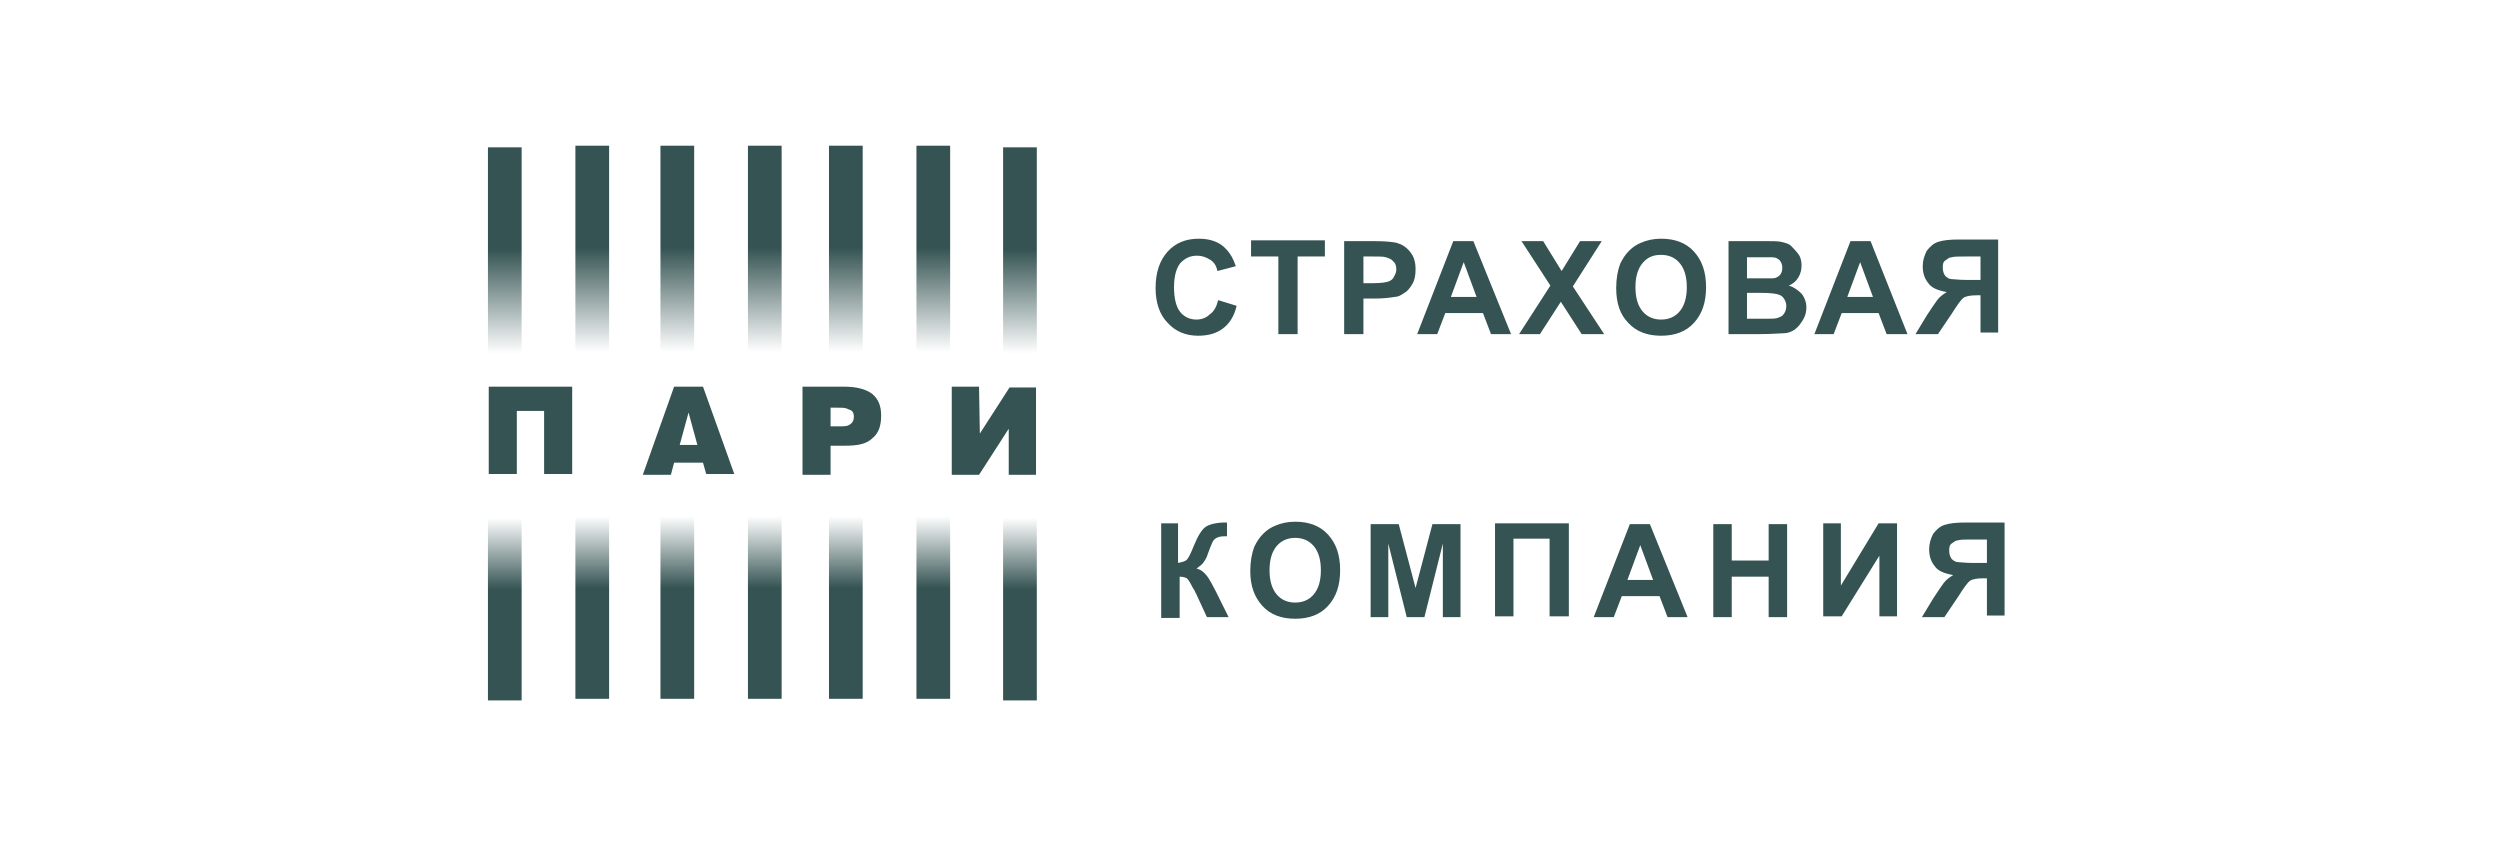
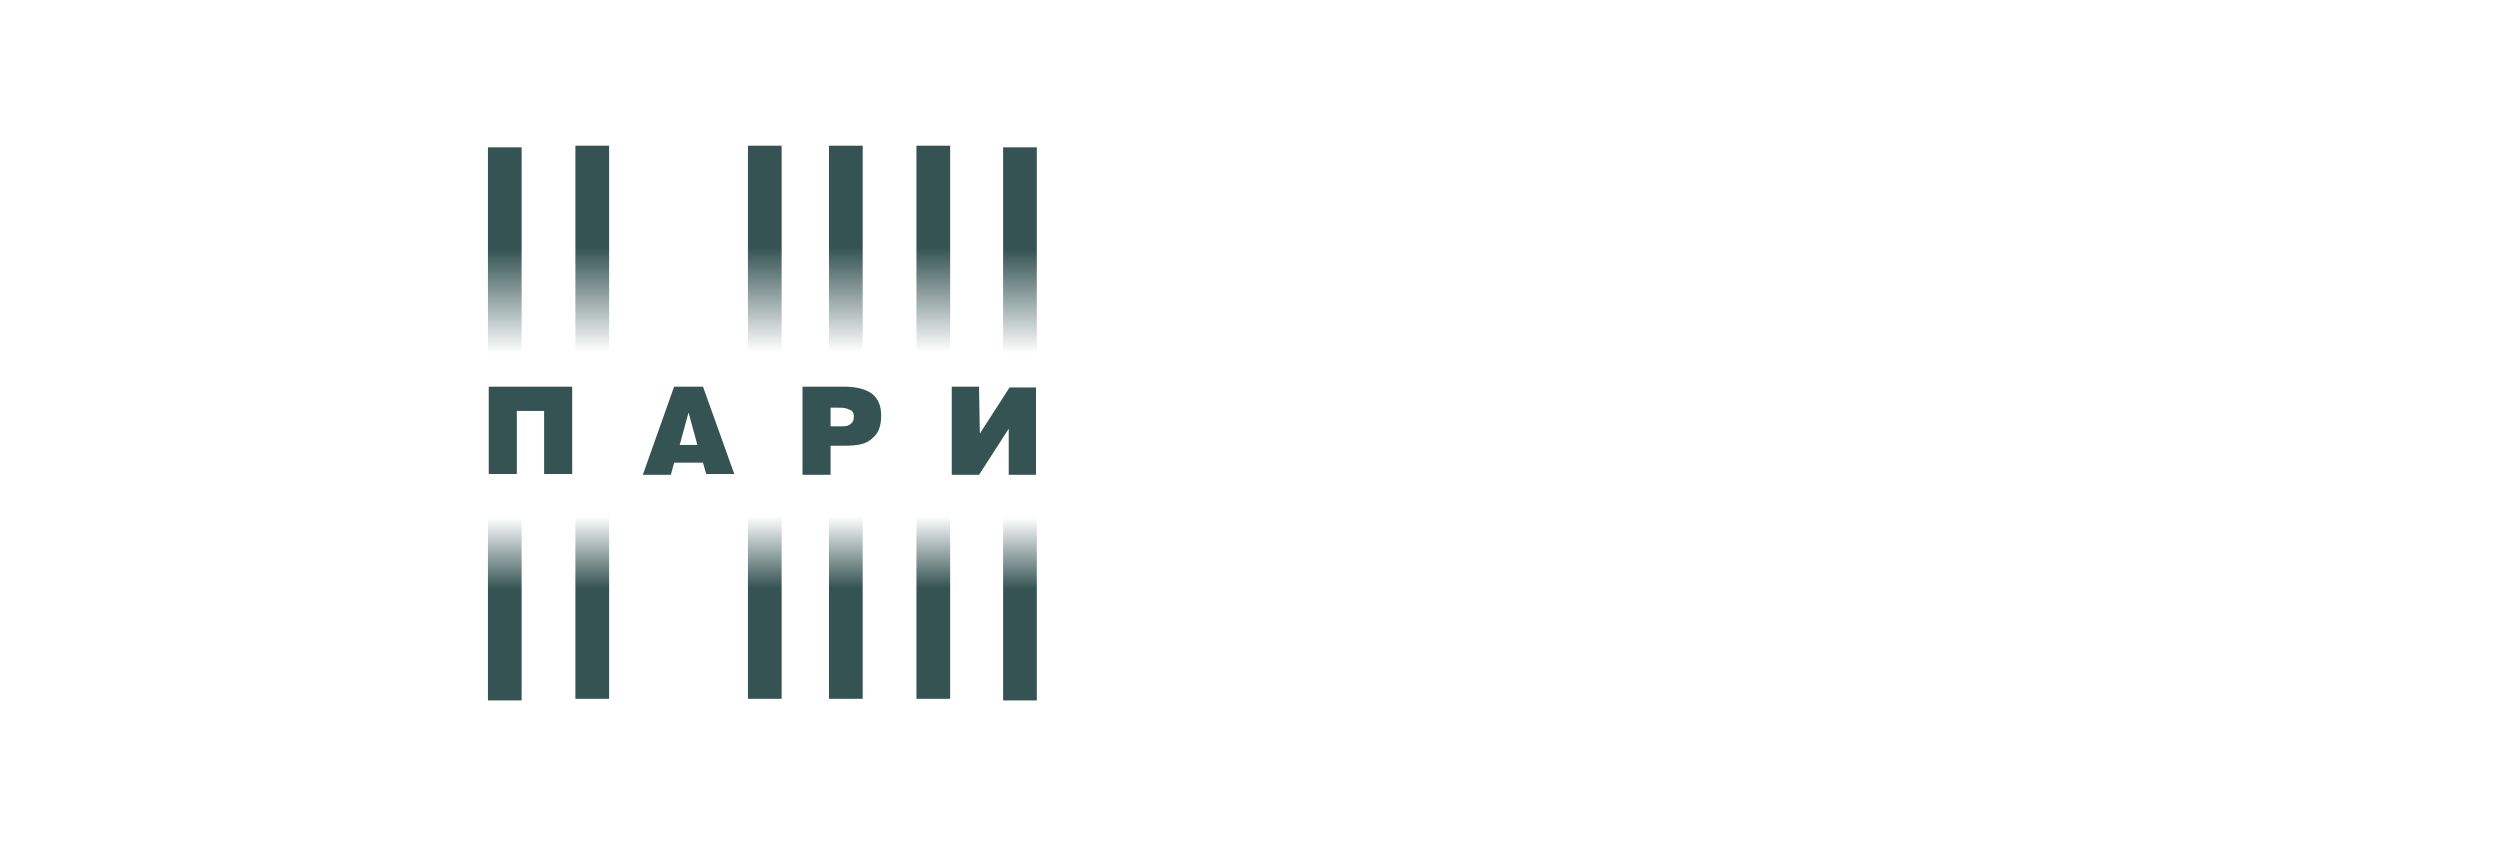
<svg xmlns="http://www.w3.org/2000/svg" width="202" height="68" viewBox="0 0 202 68" fill="none">
-   <path d="M98.428 24.252L99.919 24.709C99.725 25.559 99.336 26.147 98.817 26.539C98.298 26.931 97.65 27.127 96.807 27.127C95.834 27.127 94.992 26.8 94.343 26.082C93.695 25.428 93.371 24.448 93.371 23.272C93.371 22.031 93.695 21.051 94.343 20.332C94.992 19.613 95.834 19.287 96.872 19.287C97.779 19.287 98.558 19.548 99.076 20.136C99.4 20.463 99.66 20.92 99.854 21.508L98.363 21.9C98.298 21.508 98.104 21.181 97.779 20.985C97.455 20.789 97.131 20.659 96.742 20.659C96.159 20.659 95.769 20.855 95.38 21.247C95.056 21.639 94.862 22.292 94.862 23.207C94.862 24.187 95.056 24.84 95.38 25.232C95.705 25.624 96.159 25.82 96.677 25.82C97.066 25.82 97.455 25.69 97.715 25.428C98.104 25.167 98.298 24.775 98.428 24.252ZM103.291 26.996V20.724H101.086V19.417H107.051V20.724H104.847V26.996H103.291ZM108.608 26.996V19.483H111.007C111.914 19.483 112.498 19.548 112.822 19.613C113.276 19.744 113.6 19.94 113.924 20.332C114.249 20.724 114.378 21.181 114.378 21.769C114.378 22.227 114.313 22.619 114.119 22.945C113.924 23.272 113.73 23.533 113.47 23.664C113.211 23.86 112.952 23.991 112.692 23.991C112.303 24.056 111.785 24.121 111.136 24.121H110.164V26.996H108.608ZM110.164 20.724V22.88H111.007C111.59 22.88 111.979 22.815 112.174 22.749C112.368 22.684 112.563 22.553 112.628 22.357C112.757 22.161 112.822 21.965 112.822 21.769C112.822 21.508 112.757 21.247 112.563 21.116C112.433 20.92 112.174 20.855 111.979 20.789C111.785 20.724 111.46 20.724 110.877 20.724H110.164ZM122.094 26.996H120.473L119.825 25.297H116.777L116.129 26.996H114.508L117.425 19.483H119.047L122.094 26.996ZM119.306 23.991L118.268 21.181L117.231 23.991H119.306ZM122.742 26.996L125.271 23.076L122.937 19.483H124.687L126.179 21.9L127.67 19.483H129.421L127.086 23.141L129.616 26.996H127.799L126.114 24.383L124.428 26.996H122.742ZM130.588 23.272C130.588 22.488 130.718 21.835 130.912 21.312C131.106 20.92 131.301 20.593 131.625 20.267C131.949 19.94 132.274 19.744 132.598 19.613C133.052 19.417 133.571 19.287 134.219 19.287C135.321 19.287 136.229 19.613 136.877 20.332C137.526 21.051 137.85 21.965 137.85 23.207C137.85 24.448 137.526 25.363 136.877 26.082C136.229 26.8 135.321 27.127 134.219 27.127C133.117 27.127 132.208 26.8 131.56 26.082C130.912 25.428 130.588 24.514 130.588 23.272ZM132.144 23.207C132.144 24.056 132.338 24.709 132.728 25.167C133.116 25.624 133.635 25.82 134.219 25.82C134.802 25.82 135.321 25.624 135.71 25.167C136.099 24.709 136.294 24.056 136.294 23.207C136.294 22.357 136.099 21.704 135.71 21.247C135.321 20.789 134.802 20.593 134.219 20.593C133.571 20.593 133.116 20.789 132.728 21.247C132.338 21.704 132.144 22.357 132.144 23.207ZM139.665 19.483H142.648C143.231 19.483 143.686 19.483 143.945 19.548C144.204 19.613 144.528 19.678 144.722 19.875C144.917 20.071 145.112 20.267 145.306 20.528C145.501 20.789 145.565 21.116 145.565 21.443C145.565 21.769 145.501 22.096 145.306 22.423C145.112 22.749 144.852 22.945 144.528 23.076C144.982 23.207 145.306 23.468 145.565 23.729C145.825 24.056 145.955 24.448 145.955 24.84C145.955 25.167 145.89 25.494 145.695 25.82C145.501 26.147 145.306 26.408 145.047 26.604C144.788 26.8 144.463 26.931 144.009 26.931C143.75 26.931 143.166 26.996 142.194 26.996H139.665V19.483ZM141.156 20.724V22.488H142.129C142.713 22.488 143.102 22.488 143.231 22.488C143.491 22.488 143.686 22.357 143.815 22.227C143.945 22.096 144.009 21.9 144.009 21.639C144.009 21.377 143.945 21.247 143.815 21.051C143.686 20.92 143.491 20.789 143.231 20.789C143.102 20.789 142.648 20.789 141.935 20.789H141.156V20.724ZM141.156 23.729V25.755H142.583C143.102 25.755 143.491 25.755 143.62 25.689C143.815 25.624 144.009 25.559 144.139 25.363C144.269 25.167 144.333 24.971 144.333 24.709C144.333 24.513 144.269 24.317 144.139 24.121C144.009 23.925 143.879 23.86 143.686 23.795C143.491 23.729 143.037 23.664 142.323 23.664H141.156V23.729ZM154.124 26.996H152.438L151.79 25.297H148.808L148.159 26.996H146.603L149.521 19.483H151.141L154.124 26.996ZM151.336 23.991L150.299 21.181L149.261 23.991H151.336ZM160.025 26.996V23.86H159.7C159.246 23.86 158.857 23.925 158.663 24.056C158.469 24.187 158.144 24.644 157.69 25.363L156.588 26.996H154.773L155.68 25.494C156.07 24.905 156.329 24.514 156.523 24.252C156.718 23.991 156.977 23.795 157.301 23.599C156.588 23.468 156.07 23.272 155.81 22.88C155.486 22.488 155.356 22.031 155.356 21.508C155.356 21.051 155.486 20.659 155.68 20.267C155.94 19.94 156.199 19.679 156.588 19.548C156.977 19.417 157.496 19.352 158.274 19.352H161.451V26.866H160.025V26.996ZM160.025 20.724H158.857C158.274 20.724 157.885 20.724 157.69 20.789C157.496 20.789 157.366 20.92 157.172 21.051C156.977 21.181 156.977 21.443 156.977 21.639C156.977 21.9 157.042 22.096 157.172 22.292C157.301 22.423 157.496 22.553 157.69 22.553C157.885 22.553 158.274 22.619 158.922 22.619H160.025V20.724ZM93.695 42.285H95.186V45.486C95.51 45.421 95.769 45.356 95.899 45.225C96.029 45.094 96.223 44.702 96.483 44.049C96.807 43.265 97.131 42.742 97.455 42.546C97.779 42.35 98.298 42.22 98.947 42.22C99.011 42.22 99.076 42.22 99.141 42.22V43.33H98.947C98.622 43.33 98.428 43.396 98.298 43.461C98.168 43.526 98.039 43.657 97.974 43.788C97.909 43.918 97.779 44.245 97.585 44.768C97.52 45.029 97.391 45.225 97.261 45.421C97.131 45.617 96.937 45.748 96.677 45.944C97.001 46.009 97.261 46.205 97.52 46.532C97.715 46.793 97.974 47.25 98.233 47.773L99.271 49.864H97.52L96.612 47.904C96.612 47.904 96.548 47.838 96.548 47.773C96.548 47.773 96.483 47.642 96.353 47.447C96.159 47.054 96.029 46.858 95.899 46.728C95.769 46.662 95.575 46.597 95.316 46.597V49.929H93.824V42.285H93.695ZM101.021 46.14C101.021 45.356 101.151 44.702 101.346 44.18C101.54 43.788 101.735 43.461 102.059 43.134C102.383 42.808 102.707 42.612 103.031 42.481C103.485 42.285 104.004 42.154 104.652 42.154C105.755 42.154 106.662 42.481 107.311 43.2C107.959 43.918 108.283 44.833 108.283 46.074C108.283 47.316 107.959 48.23 107.311 48.949C106.662 49.668 105.755 49.995 104.652 49.995C103.55 49.995 102.642 49.668 101.994 48.949C101.346 48.23 101.021 47.316 101.021 46.14ZM102.578 46.074C102.578 46.924 102.772 47.577 103.161 48.035C103.55 48.492 104.069 48.688 104.652 48.688C105.236 48.688 105.755 48.492 106.144 48.035C106.533 47.577 106.727 46.924 106.727 46.074C106.727 45.225 106.533 44.572 106.144 44.114C105.755 43.657 105.236 43.461 104.652 43.461C104.069 43.461 103.55 43.657 103.161 44.114C102.772 44.572 102.578 45.225 102.578 46.074ZM110.747 49.864V42.35H113.017L114.378 47.512L115.74 42.35H118.009V49.864H116.582V43.918L115.092 49.864H113.665L112.174 43.918V49.864H110.747ZM120.798 42.285H126.763V49.798H125.207V43.526H122.288V49.798H120.798V42.285ZM136.358 49.864H134.738L134.089 48.165H131.042L130.393 49.864H128.772L131.69 42.35H133.311L136.358 49.864ZM133.571 46.858L132.533 44.049L131.495 46.858H133.571ZM138.434 49.864V42.35H139.924V45.291H142.907V42.35H144.399V49.864H142.907V46.597H139.924V49.864H138.434ZM147.316 42.285H148.742V47.316L151.79 42.285H153.281V49.798H151.855V44.898L148.808 49.798H147.316V42.285ZM160.543 49.864V46.728H160.219C159.765 46.728 159.376 46.793 159.182 46.924C158.987 47.054 158.662 47.512 158.209 48.23L157.106 49.864H155.291L156.199 48.361C156.588 47.773 156.847 47.381 157.042 47.12C157.236 46.858 157.496 46.662 157.82 46.466C157.106 46.336 156.588 46.14 156.329 45.748C156.004 45.356 155.875 44.898 155.875 44.376C155.875 43.918 156.004 43.526 156.199 43.134C156.458 42.808 156.718 42.546 157.106 42.416C157.496 42.285 158.015 42.22 158.792 42.22H161.97V49.733H160.543V49.864ZM160.543 43.592H159.376C158.792 43.592 158.403 43.592 158.209 43.657C158.015 43.657 157.885 43.788 157.69 43.918C157.496 44.049 157.496 44.31 157.496 44.506C157.496 44.768 157.56 44.964 157.69 45.16C157.82 45.29 158.015 45.421 158.209 45.421C158.403 45.421 158.792 45.486 159.441 45.486H160.543V43.592Z" fill="#345352" />
  <path d="M83.774 11.904H81.051V56.594H83.774V11.904Z" fill="url(#paint0_linear_8682_43128)" />
  <path d="M76.772 11.773H74.049V56.463H76.772V11.773Z" fill="url(#paint1_linear_8682_43128)" />
  <path d="M69.705 11.773H66.981V56.463H69.705V11.773Z" fill="url(#paint2_linear_8682_43128)" />
  <path d="M63.156 11.773H60.433V56.463H63.156V11.773Z" fill="url(#paint3_linear_8682_43128)" />
-   <path d="M56.089 11.773H53.365V56.463H56.089V11.773Z" fill="url(#paint4_linear_8682_43128)" />
  <path d="M49.216 11.773H46.492V56.463H49.216V11.773Z" fill="url(#paint5_linear_8682_43128)" />
  <path d="M42.148 11.904H39.425V56.594H42.148V11.904Z" fill="url(#paint6_linear_8682_43128)" />
  <path d="M46.233 31.243V38.3H43.964V33.203H41.759V38.3H39.49V31.243H46.233ZM54.208 38.365H51.939L54.468 31.243H56.802L59.33 38.3H57.061L56.802 37.385H54.468L54.208 38.365ZM56.348 35.948L55.635 33.334L54.921 35.948H56.348ZM67.111 38.365H64.842V31.243H68.213C69.186 31.243 69.964 31.439 70.483 31.831C71.001 32.289 71.196 32.812 71.196 33.596C71.196 34.38 71.001 34.968 70.547 35.36C70.029 35.882 69.316 36.013 68.278 36.013H67.111V38.365ZM67.111 34.445H68.084C68.408 34.445 68.602 34.38 68.732 34.249C68.927 34.118 68.991 33.922 68.991 33.661C68.991 33.334 68.862 33.138 68.538 33.073C68.343 32.942 68.084 32.942 67.759 32.942H67.111V34.445ZM79.171 35.033L81.57 31.309H83.71V38.365H81.505V34.641L79.106 38.365H76.902V31.243H79.106L79.171 35.033Z" fill="#345352" />
  <defs>
    <linearGradient id="paint0_linear_8682_43128" x1="82.413" y1="11.904" x2="82.413" y2="56.593" gradientUnits="userSpaceOnUse">
      <stop stop-color="#345352" />
      <stop offset="0.184" stop-color="#345352" />
      <stop offset="0.373" stop-color="#345352" stop-opacity="0" />
      <stop offset="0.67" stop-color="#345352" stop-opacity="0" />
      <stop offset="0.8" stop-color="#345352" />
      <stop offset="1" stop-color="#345352" />
    </linearGradient>
    <linearGradient id="paint1_linear_8682_43128" x1="75.41" y1="11.773" x2="75.41" y2="56.463" gradientUnits="userSpaceOnUse">
      <stop stop-color="#345352" />
      <stop offset="0.184" stop-color="#345352" />
      <stop offset="0.373" stop-color="#345352" stop-opacity="0" />
      <stop offset="0.67" stop-color="#345352" stop-opacity="0" />
      <stop offset="0.8" stop-color="#345352" />
      <stop offset="1" stop-color="#345352" />
    </linearGradient>
    <linearGradient id="paint2_linear_8682_43128" x1="68.343" y1="11.773" x2="68.343" y2="56.463" gradientUnits="userSpaceOnUse">
      <stop stop-color="#345352" />
      <stop offset="0.184" stop-color="#345352" />
      <stop offset="0.373" stop-color="#345352" stop-opacity="0" />
      <stop offset="0.67" stop-color="#345352" stop-opacity="0" />
      <stop offset="0.8" stop-color="#345352" />
      <stop offset="1" stop-color="#345352" />
    </linearGradient>
    <linearGradient id="paint3_linear_8682_43128" x1="61.794" y1="11.773" x2="61.794" y2="56.463" gradientUnits="userSpaceOnUse">
      <stop stop-color="#345352" />
      <stop offset="0.184" stop-color="#345352" />
      <stop offset="0.373" stop-color="#345352" stop-opacity="0" />
      <stop offset="0.67" stop-color="#345352" stop-opacity="0" />
      <stop offset="0.8" stop-color="#345352" />
      <stop offset="1" stop-color="#345352" />
    </linearGradient>
    <linearGradient id="paint4_linear_8682_43128" x1="54.727" y1="11.773" x2="54.727" y2="56.463" gradientUnits="userSpaceOnUse">
      <stop stop-color="#345352" />
      <stop offset="0.184" stop-color="#345352" />
      <stop offset="0.373" stop-color="#345352" stop-opacity="0" />
      <stop offset="0.67" stop-color="#345352" stop-opacity="0" />
      <stop offset="0.8" stop-color="#345352" />
      <stop offset="1" stop-color="#345352" />
    </linearGradient>
    <linearGradient id="paint5_linear_8682_43128" x1="47.854" y1="11.773" x2="47.854" y2="56.463" gradientUnits="userSpaceOnUse">
      <stop stop-color="#345352" />
      <stop offset="0.184" stop-color="#345352" />
      <stop offset="0.373" stop-color="#345352" stop-opacity="0" />
      <stop offset="0.67" stop-color="#345352" stop-opacity="0" />
      <stop offset="0.8" stop-color="#345352" />
      <stop offset="1" stop-color="#345352" />
    </linearGradient>
    <linearGradient id="paint6_linear_8682_43128" x1="40.786" y1="11.904" x2="40.786" y2="56.593" gradientUnits="userSpaceOnUse">
      <stop stop-color="#345352" />
      <stop offset="0.184" stop-color="#345352" />
      <stop offset="0.373" stop-color="#345352" stop-opacity="0" />
      <stop offset="0.67" stop-color="#345352" stop-opacity="0" />
      <stop offset="0.8" stop-color="#345352" />
      <stop offset="1" stop-color="#345352" />
    </linearGradient>
  </defs>
</svg>